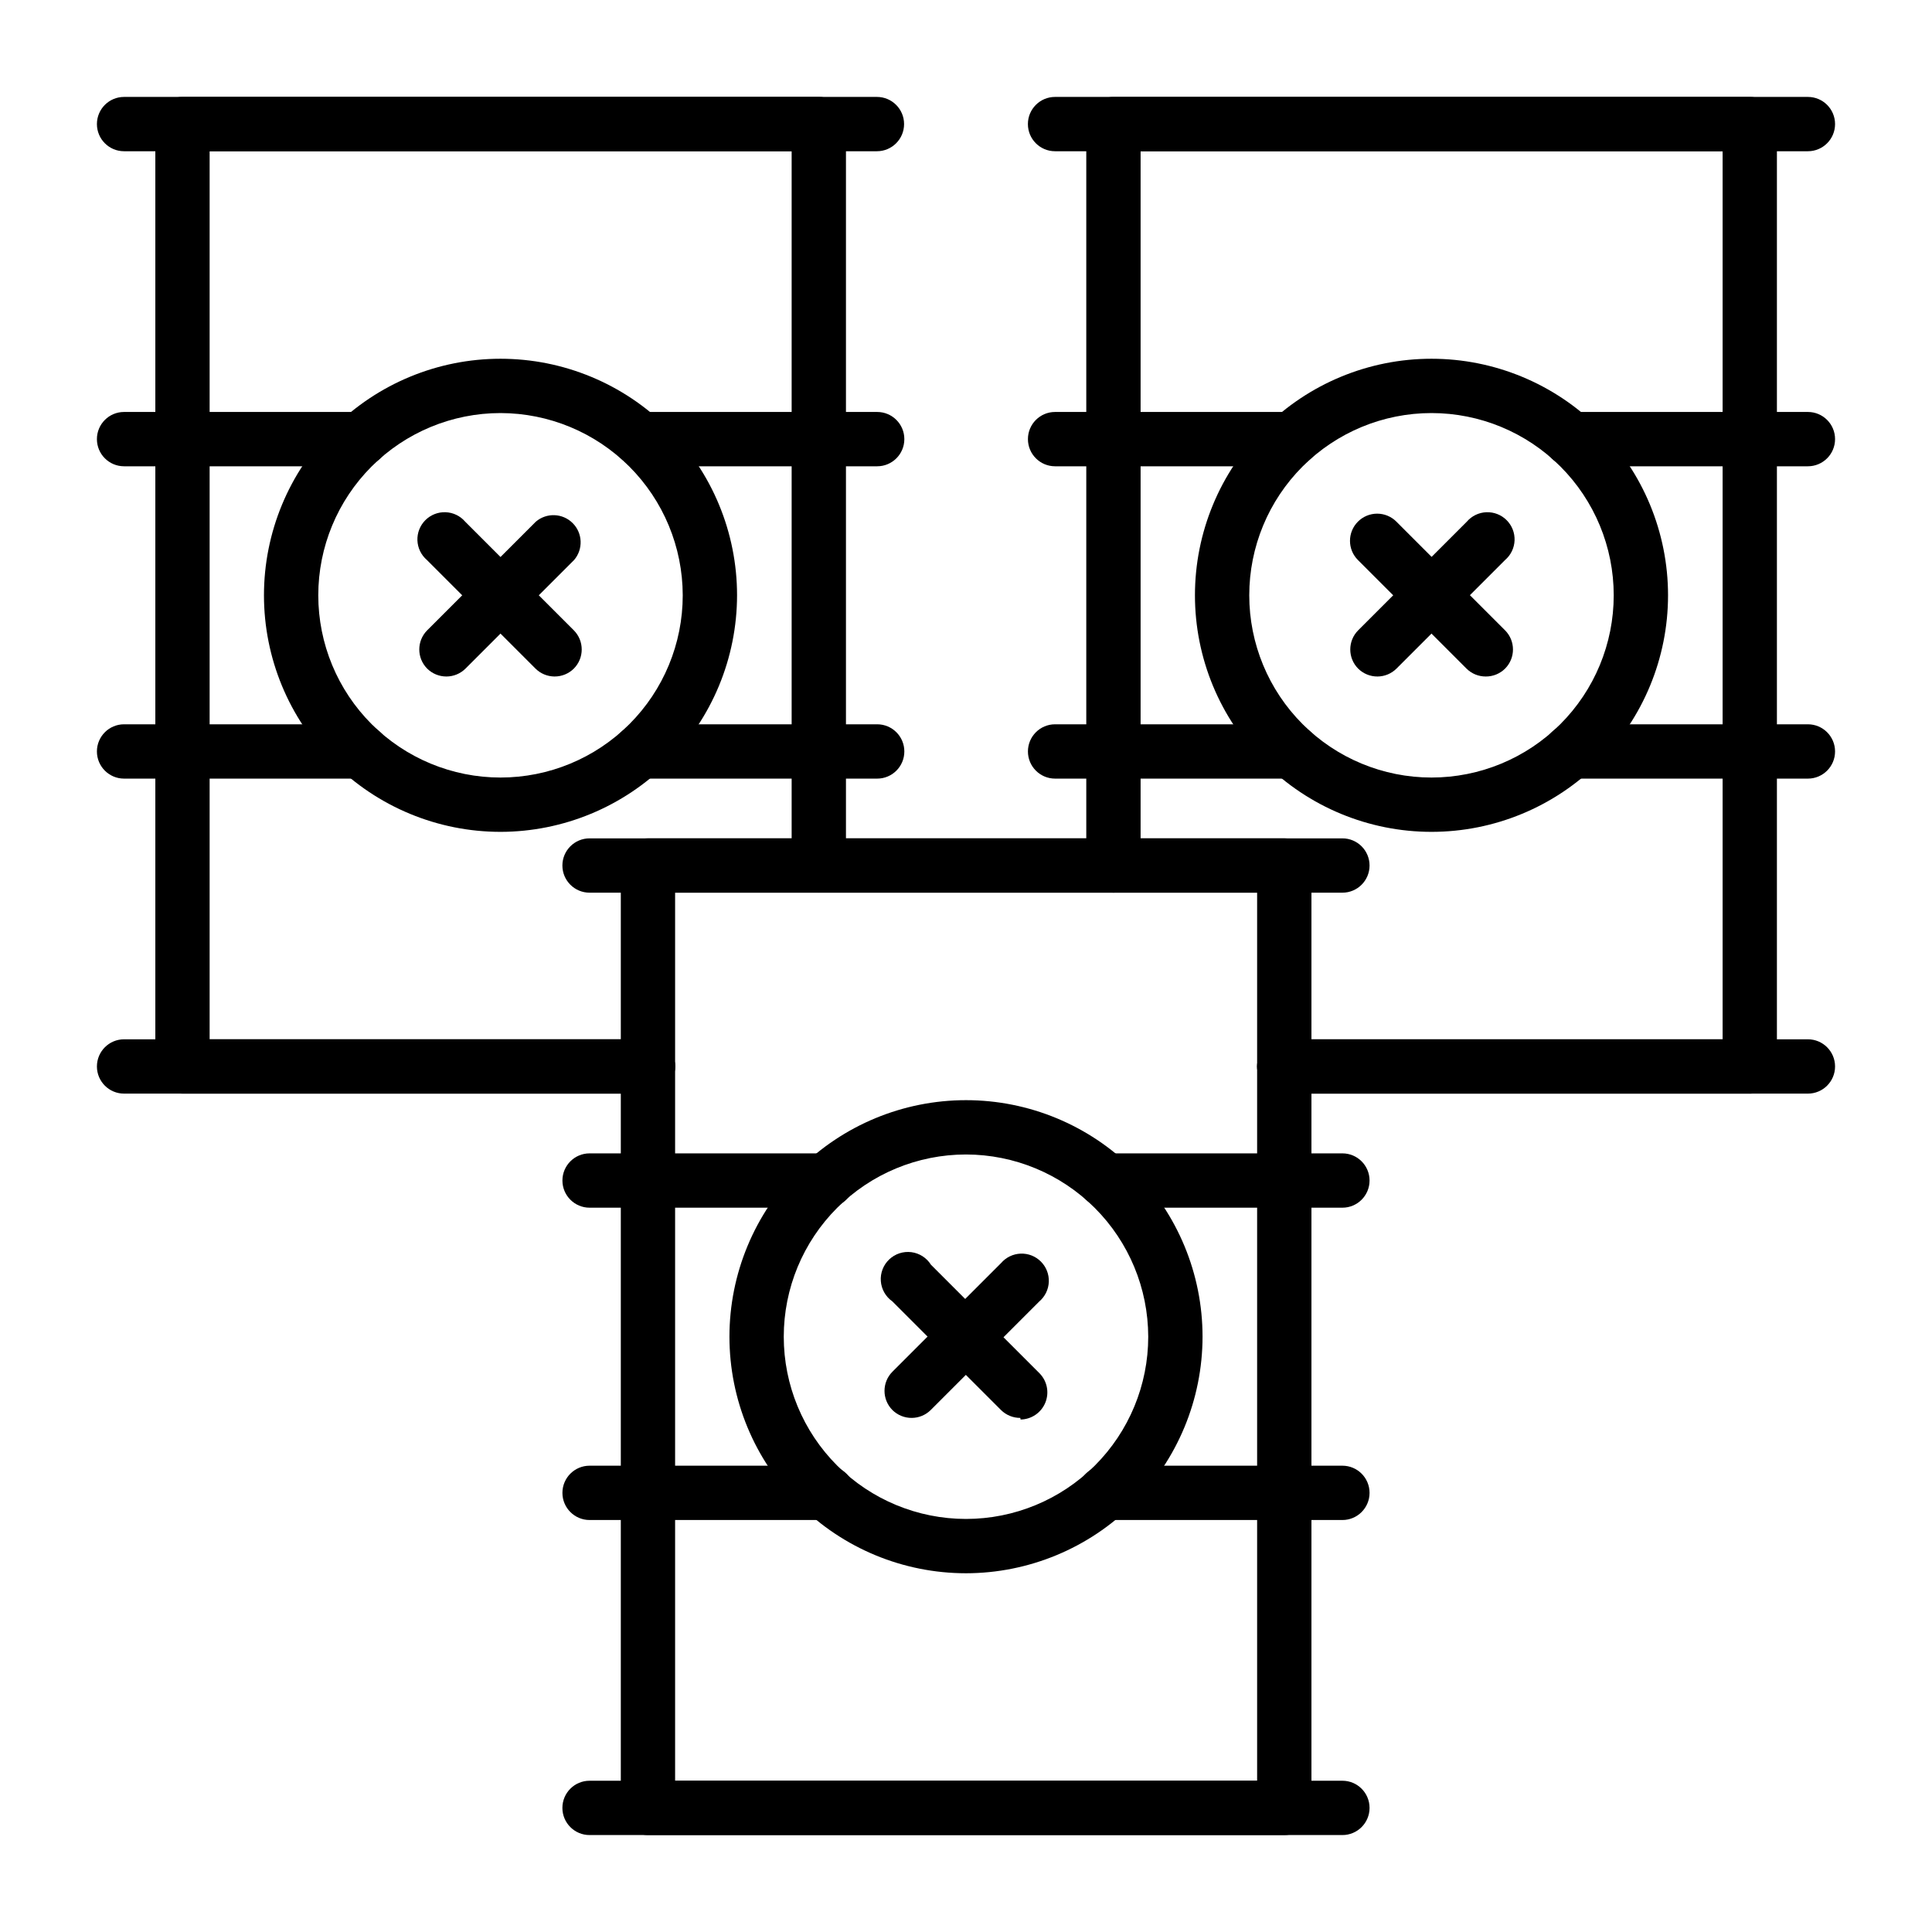
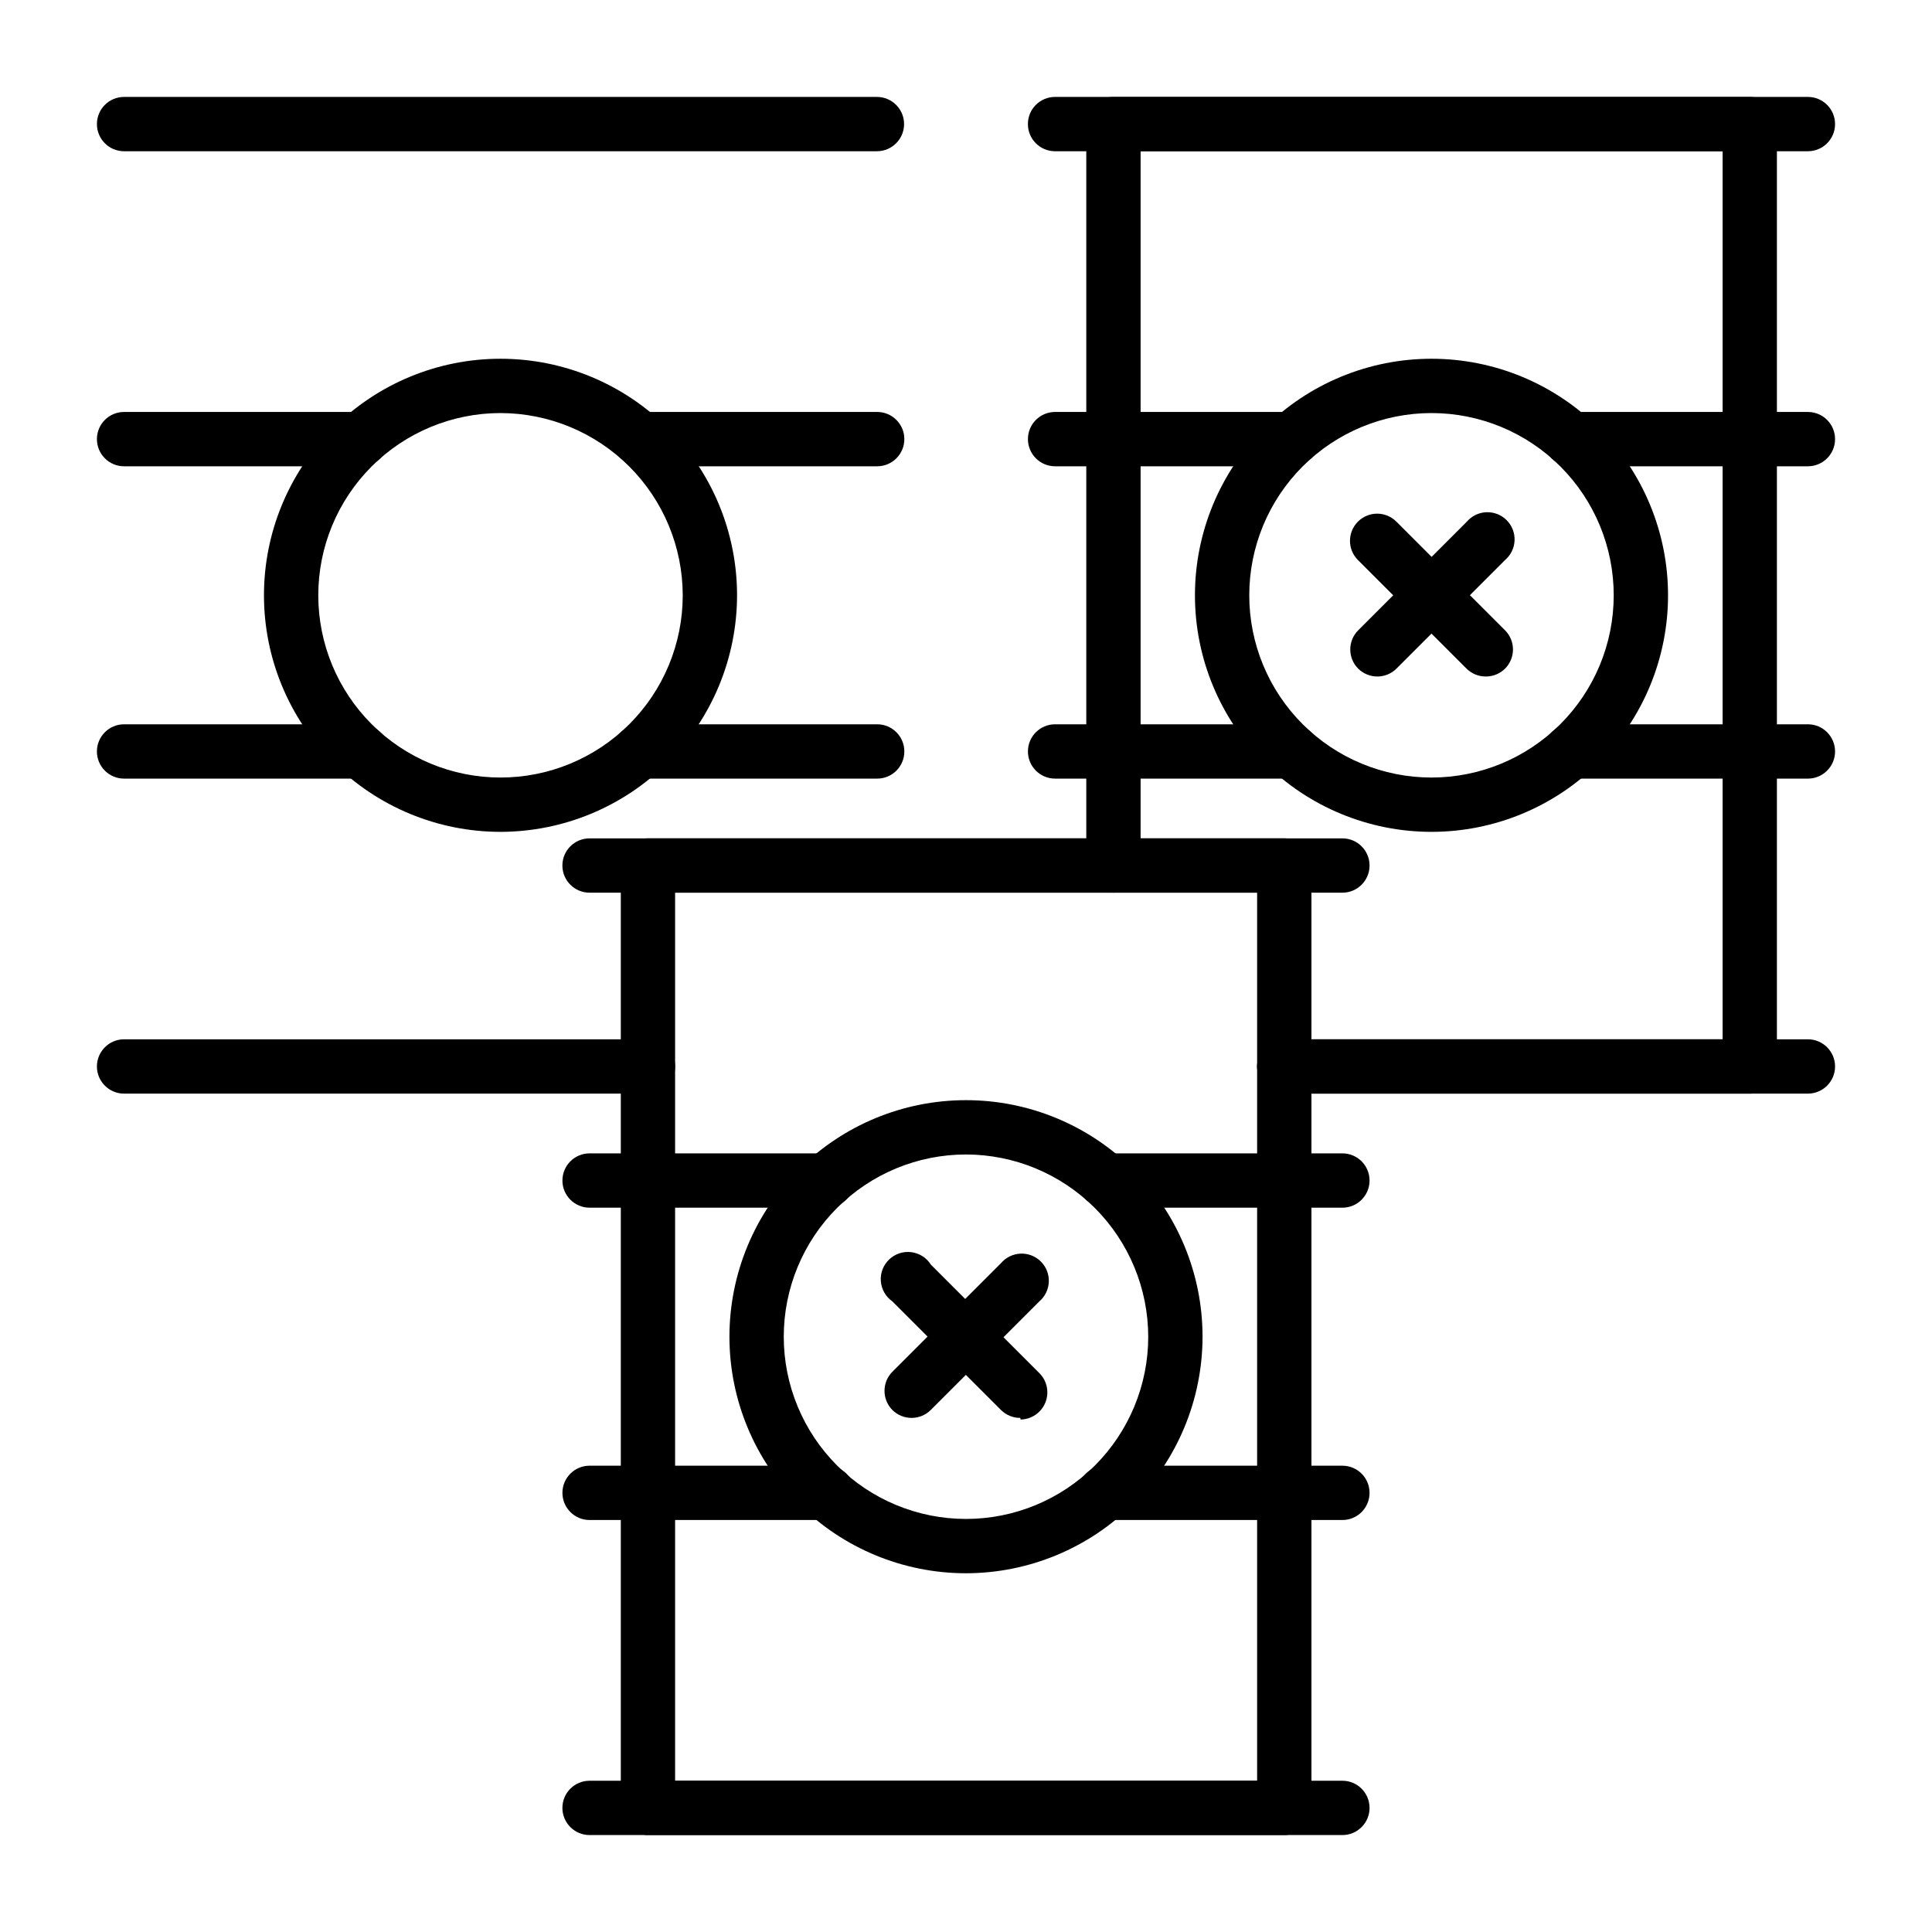
<svg xmlns="http://www.w3.org/2000/svg" fill="#000000" width="800px" height="800px" version="1.1" viewBox="144 144 512 512">
  <g>
-     <path d="m315.72 433.82h-123.36c-3.973 0-7.195-3.223-7.195-7.195v-249.75c0-3.977 3.223-7.195 7.195-7.195h168.63c1.91 0 3.742 0.758 5.09 2.106 1.352 1.352 2.109 3.18 2.109 5.09v196.48c0 3.977-3.223 7.199-7.199 7.199-3.973 0-7.195-3.223-7.195-7.199v-189.29h-154.24v235.35h116.16c3.973 0 7.195 3.223 7.195 7.199 0 3.973-3.223 7.195-7.195 7.195z" />
    <path d="m376.39 184.08h-199.51c-3.977 0-7.195-3.223-7.195-7.199 0-3.977 3.219-7.195 7.195-7.195h199.51c3.977 0 7.199 3.219 7.199 7.195 0 3.977-3.223 7.199-7.199 7.199z" />
    <path d="m315.72 433.82h-138.84c-3.977 0-7.195-3.223-7.195-7.195 0-3.977 3.219-7.199 7.195-7.199h138.84c3.973 0 7.195 3.223 7.195 7.199 0 3.973-3.223 7.195-7.195 7.195z" />
    <path d="m376.39 267.57h-62.758c-3.977 0-7.199-3.223-7.199-7.199 0-3.977 3.223-7.195 7.199-7.195h62.832c3.973 0 7.195 3.219 7.195 7.195 0 3.977-3.223 7.199-7.195 7.199z" />
    <path d="m239.71 267.57h-62.832c-3.977 0-7.195-3.223-7.195-7.199 0-3.977 3.219-7.195 7.195-7.195h62.832c3.977 0 7.199 3.219 7.199 7.195 0 3.977-3.223 7.199-7.199 7.199z" />
    <path d="m239.71 350.34h-62.832c-3.977 0-7.195-3.223-7.195-7.195 0-3.977 3.219-7.199 7.195-7.199h62.832c3.977 0 7.199 3.223 7.199 7.199 0 3.973-3.223 7.195-7.199 7.195z" />
    <path d="m376.39 350.34h-62.758c-3.977 0-7.199-3.223-7.199-7.195 0-3.977 3.223-7.199 7.199-7.199h62.832c3.973 0 7.195 3.223 7.195 7.199 0 3.973-3.223 7.195-7.195 7.195z" />
    <path d="m276.64 364.45c-16.625 0-32.57-6.606-44.328-18.363-11.754-11.754-18.359-27.699-18.359-44.328 0-16.625 6.606-32.57 18.359-44.324 11.758-11.758 27.703-18.363 44.328-18.363s32.57 6.606 44.328 18.363c11.758 11.754 18.359 27.699 18.359 44.324-0.02 16.621-6.629 32.555-18.379 44.309-11.754 11.75-27.688 18.363-44.309 18.383zm0-110.98v-0.004c-12.809 0-25.09 5.09-34.148 14.145-9.059 9.059-14.145 21.344-14.145 34.148 0 12.809 5.086 25.094 14.145 34.152 9.059 9.055 21.34 14.145 34.148 14.145 12.809 0 25.094-5.09 34.148-14.145 9.059-9.059 14.145-21.344 14.145-34.152-0.02-12.801-5.113-25.074-14.164-34.125-9.055-9.055-21.324-14.148-34.129-14.168z" />
    <path d="m607.71 433.82h-123.36c-3.977 0-7.199-3.223-7.199-7.195 0-3.977 3.223-7.199 7.199-7.199h116.16v-235.35h-154.24v189.29c0 3.977-3.223 7.199-7.199 7.199-3.973 0-7.195-3.223-7.195-7.199v-196.48c0-3.977 3.223-7.195 7.195-7.195h168.63c1.91 0 3.742 0.758 5.09 2.106 1.352 1.352 2.109 3.18 2.109 5.09v249.75c0 1.91-0.758 3.738-2.109 5.09-1.348 1.348-3.18 2.106-5.09 2.106z" />
    <path d="m623.11 184.08h-199.51c-3.977 0-7.195-3.223-7.195-7.199 0-3.977 3.219-7.195 7.195-7.195h199.51c3.977 0 7.199 3.219 7.199 7.195 0 3.977-3.223 7.199-7.199 7.199z" />
    <path d="m623.11 433.82h-138.76c-3.977 0-7.199-3.223-7.199-7.195 0-3.977 3.223-7.199 7.199-7.199h138.76c3.977 0 7.199 3.223 7.199 7.199 0 3.973-3.223 7.195-7.199 7.195z" />
    <path d="m623.11 267.57h-62.832c-3.973 0-7.195-3.223-7.195-7.199 0-3.977 3.223-7.195 7.195-7.195h62.832c3.977 0 7.199 3.219 7.199 7.195 0 3.977-3.223 7.199-7.199 7.199z" />
    <path d="m486.37 267.57h-62.762c-3.977 0-7.195-3.223-7.195-7.199 0-3.977 3.219-7.195 7.195-7.195h62.762c3.973 0 7.195 3.219 7.195 7.195 0 3.977-3.223 7.199-7.195 7.199z" />
    <path d="m486.37 350.34h-62.762c-3.977 0-7.195-3.223-7.195-7.195 0-3.977 3.219-7.199 7.195-7.199h62.762c3.973 0 7.195 3.223 7.195 7.199 0 3.973-3.223 7.195-7.195 7.195z" />
    <path d="m623.11 350.34h-62.832c-3.973 0-7.195-3.223-7.195-7.195 0-3.977 3.223-7.199 7.195-7.199h62.832c3.977 0 7.199 3.223 7.199 7.199 0 3.973-3.223 7.195-7.199 7.195z" />
    <path d="m523.36 364.45c-16.625 0-32.57-6.606-44.328-18.363-11.754-11.754-18.359-27.699-18.359-44.328 0-16.625 6.606-32.57 18.359-44.324 11.758-11.758 27.703-18.363 44.328-18.363s32.57 6.606 44.328 18.363c11.758 11.754 18.359 27.699 18.359 44.324 0 16.629-6.602 32.574-18.359 44.328-11.758 11.758-27.703 18.363-44.328 18.363zm0-110.98v-0.004c-12.809 0-25.09 5.09-34.148 14.145-9.059 9.059-14.145 21.344-14.145 34.148 0 12.809 5.086 25.094 14.145 34.152 9.059 9.055 21.34 14.145 34.148 14.145s25.094-5.09 34.148-14.145c9.059-9.059 14.145-21.344 14.145-34.152 0-12.805-5.086-25.09-14.145-34.148-9.055-9.055-21.34-14.145-34.148-14.145z" />
    <path d="m484.35 630.31h-168.63c-3.977 0-7.199-3.223-7.199-7.199v-249.75c0-3.973 3.223-7.195 7.199-7.195h168.63c1.906 0 3.738 0.758 5.09 2.109 1.348 1.348 2.106 3.18 2.106 5.086v249.75c0 1.91-0.758 3.742-2.106 5.09-1.352 1.352-3.184 2.109-5.09 2.109zm-161.44-14.395h154.24v-235.35h-154.24z" />
    <path d="m499.75 380.57h-199.51c-3.977 0-7.199-3.223-7.199-7.199 0-3.973 3.223-7.195 7.199-7.195h199.51c3.973 0 7.195 3.223 7.195 7.195 0 3.977-3.223 7.199-7.195 7.199z" />
    <path d="m499.75 630.31h-199.51c-3.977 0-7.199-3.223-7.199-7.199 0-3.973 3.223-7.195 7.199-7.195h199.51c3.973 0 7.195 3.223 7.195 7.195 0 3.977-3.223 7.199-7.195 7.199z" />
    <path d="m499.75 464.05h-62.832c-3.977 0-7.199-3.223-7.199-7.199 0-3.973 3.223-7.195 7.199-7.195h62.832c3.973 0 7.195 3.223 7.195 7.195 0 3.977-3.223 7.199-7.195 7.199z" />
    <path d="m363.15 464.05h-62.902c-3.977 0-7.199-3.223-7.199-7.199 0-3.973 3.223-7.195 7.199-7.195h62.902c3.977 0 7.199 3.223 7.199 7.195 0 3.977-3.223 7.199-7.199 7.199z" />
    <path d="m363.22 546.82h-62.973c-3.977 0-7.199-3.223-7.199-7.199 0-3.973 3.223-7.195 7.199-7.195h62.977-0.004c3.977 0 7.199 3.223 7.199 7.195 0 3.977-3.223 7.199-7.199 7.199z" />
    <path d="m499.75 546.82h-62.906c-3.973 0-7.195-3.223-7.195-7.199 0-3.973 3.223-7.195 7.195-7.195h62.906c3.973 0 7.195 3.223 7.195 7.195 0 3.977-3.223 7.199-7.195 7.199z" />
    <path d="m400 560.93c-16.629 0-32.574-6.606-44.328-18.359-11.758-11.758-18.363-27.703-18.363-44.328s6.606-32.57 18.363-44.328c11.754-11.758 27.699-18.359 44.328-18.359 16.625 0 32.57 6.602 44.324 18.359 11.758 11.758 18.363 27.703 18.363 44.328-0.02 16.621-6.629 32.555-18.383 44.305-11.754 11.754-27.688 18.363-44.305 18.383zm0-110.98c-12.809 0-25.094 5.086-34.148 14.145-9.059 9.055-14.148 21.34-14.148 34.148 0 12.809 5.09 25.09 14.148 34.148 9.055 9.055 21.34 14.145 34.148 14.145s25.09-5.09 34.148-14.145c9.055-9.059 14.145-21.34 14.145-34.148-0.02-12.805-5.113-25.074-14.168-34.129-9.051-9.051-21.324-14.148-34.125-14.164z" />
    <path d="m509.04 323.28c-1.914 0.008-3.754-0.742-5.113-2.09-2.789-2.805-2.789-7.34 0-10.148l28.789-28.789c1.305-1.523 3.188-2.434 5.191-2.508 2.004-0.078 3.949 0.684 5.367 2.102 1.418 1.418 2.18 3.363 2.102 5.367-0.078 2.004-0.988 3.883-2.512 5.188l-28.789 28.789c-1.34 1.332-3.148 2.078-5.035 2.09z" />
    <path d="m537.75 323.28c-1.914 0.008-3.75-0.742-5.109-2.09l-28.789-28.789c-2.789-2.805-2.789-7.34 0-10.148 1.352-1.363 3.191-2.129 5.109-2.129 1.918 0 3.758 0.766 5.109 2.129l28.789 28.789c2.793 2.809 2.793 7.344 0 10.148-1.355 1.348-3.195 2.098-5.109 2.09z" />
-     <path d="m262.32 323.28c-1.914 0.008-3.754-0.742-5.113-2.09-2.789-2.805-2.789-7.34 0-10.148l28.789-28.789c2.856-2.445 7.113-2.281 9.773 0.379 2.656 2.656 2.82 6.914 0.375 9.77l-28.789 28.789c-1.34 1.332-3.148 2.078-5.035 2.09z" />
-     <path d="m290.96 323.28c-1.891-0.012-3.699-0.758-5.039-2.09l-28.789-28.789c-1.523-1.305-2.434-3.184-2.512-5.188-0.078-2.004 0.688-3.949 2.106-5.367 1.418-1.418 3.363-2.18 5.367-2.102 2 0.074 3.883 0.984 5.188 2.508l28.789 28.789c2.789 2.809 2.789 7.344 0 10.148-1.359 1.348-3.199 2.098-5.109 2.09z" />
    <path d="m385.61 519.76c-1.914 0.012-3.754-0.742-5.113-2.086-2.789-2.809-2.789-7.344 0-10.148l28.789-28.789c1.305-1.523 3.188-2.434 5.191-2.512 2.004-0.078 3.949 0.684 5.367 2.102 1.418 1.418 2.18 3.363 2.102 5.367-0.078 2.004-0.988 3.887-2.512 5.191l-28.789 28.789c-1.34 1.328-3.148 2.078-5.035 2.086z" />
    <path d="m414.39 519.76c-1.914 0.012-3.754-0.742-5.113-2.086l-28.789-28.789c-1.773-1.238-2.894-3.207-3.059-5.363-0.164-2.156 0.648-4.269 2.215-5.758 1.566-1.492 3.723-2.199 5.867-1.926 2.144 0.273 4.055 1.496 5.199 3.328l28.789 28.789c2.016 2.059 2.613 5.117 1.516 7.781-1.098 2.66-3.676 4.414-6.555 4.453z" />
  </g>
</svg>